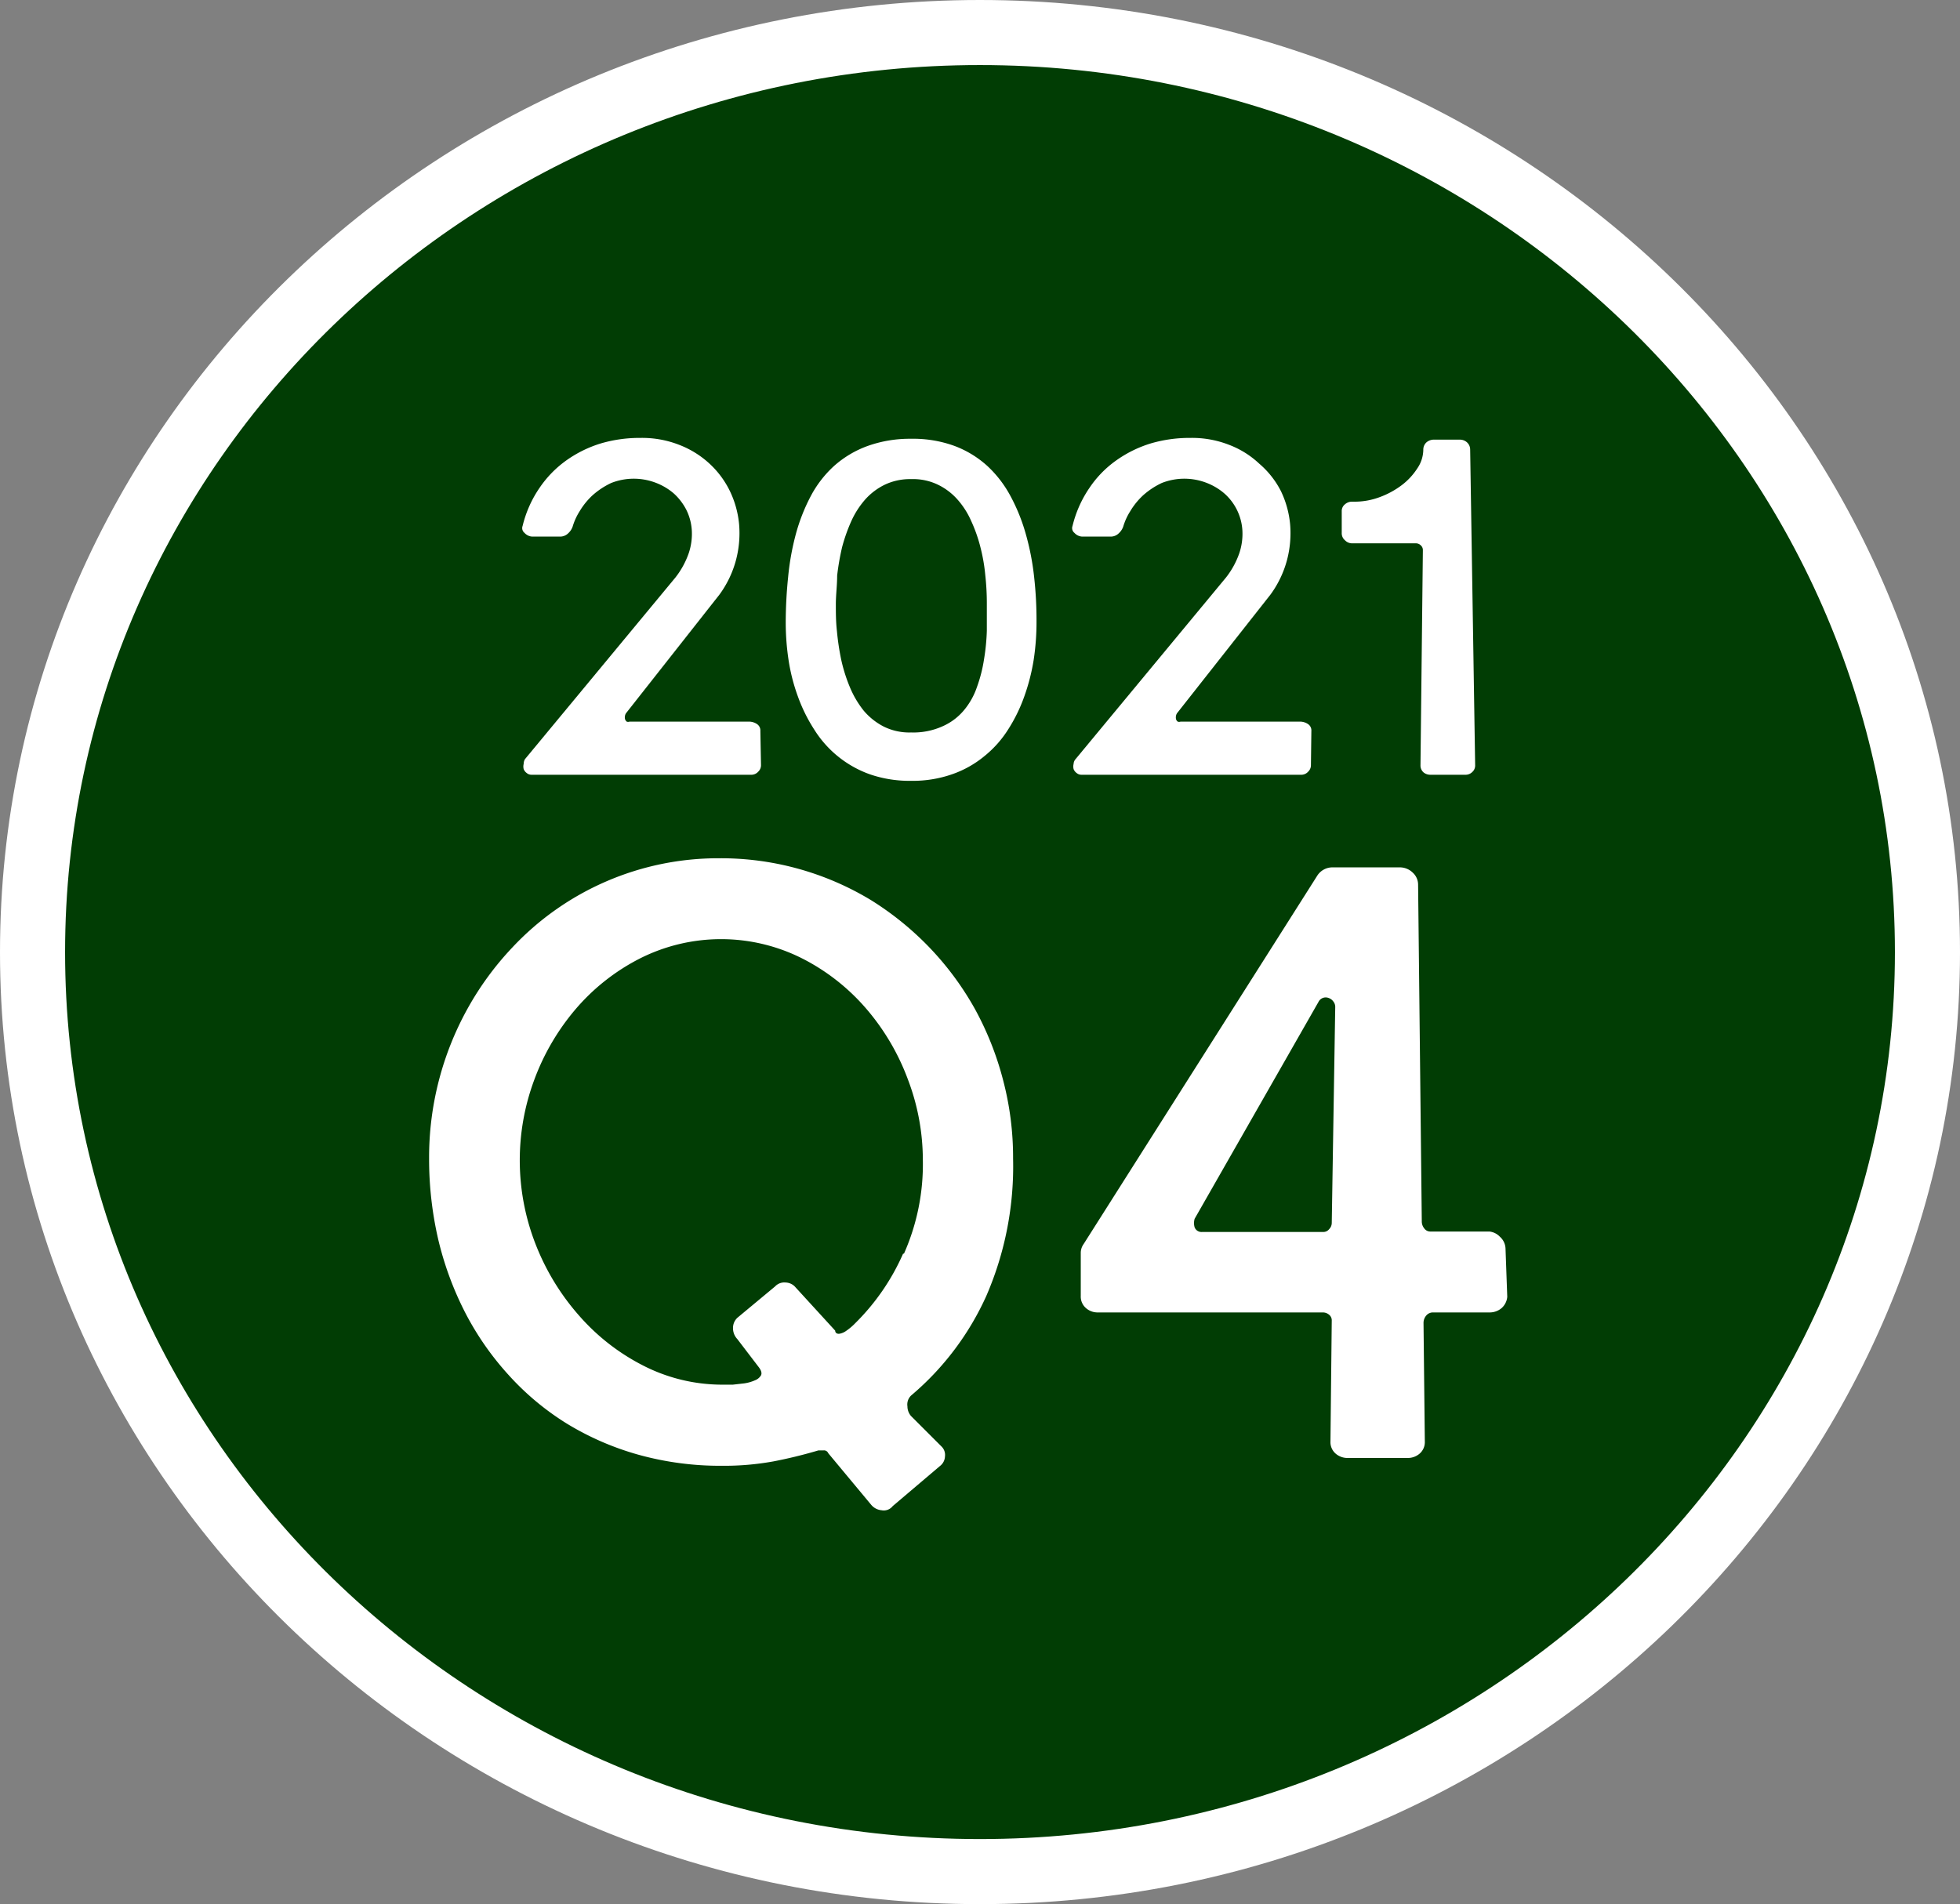
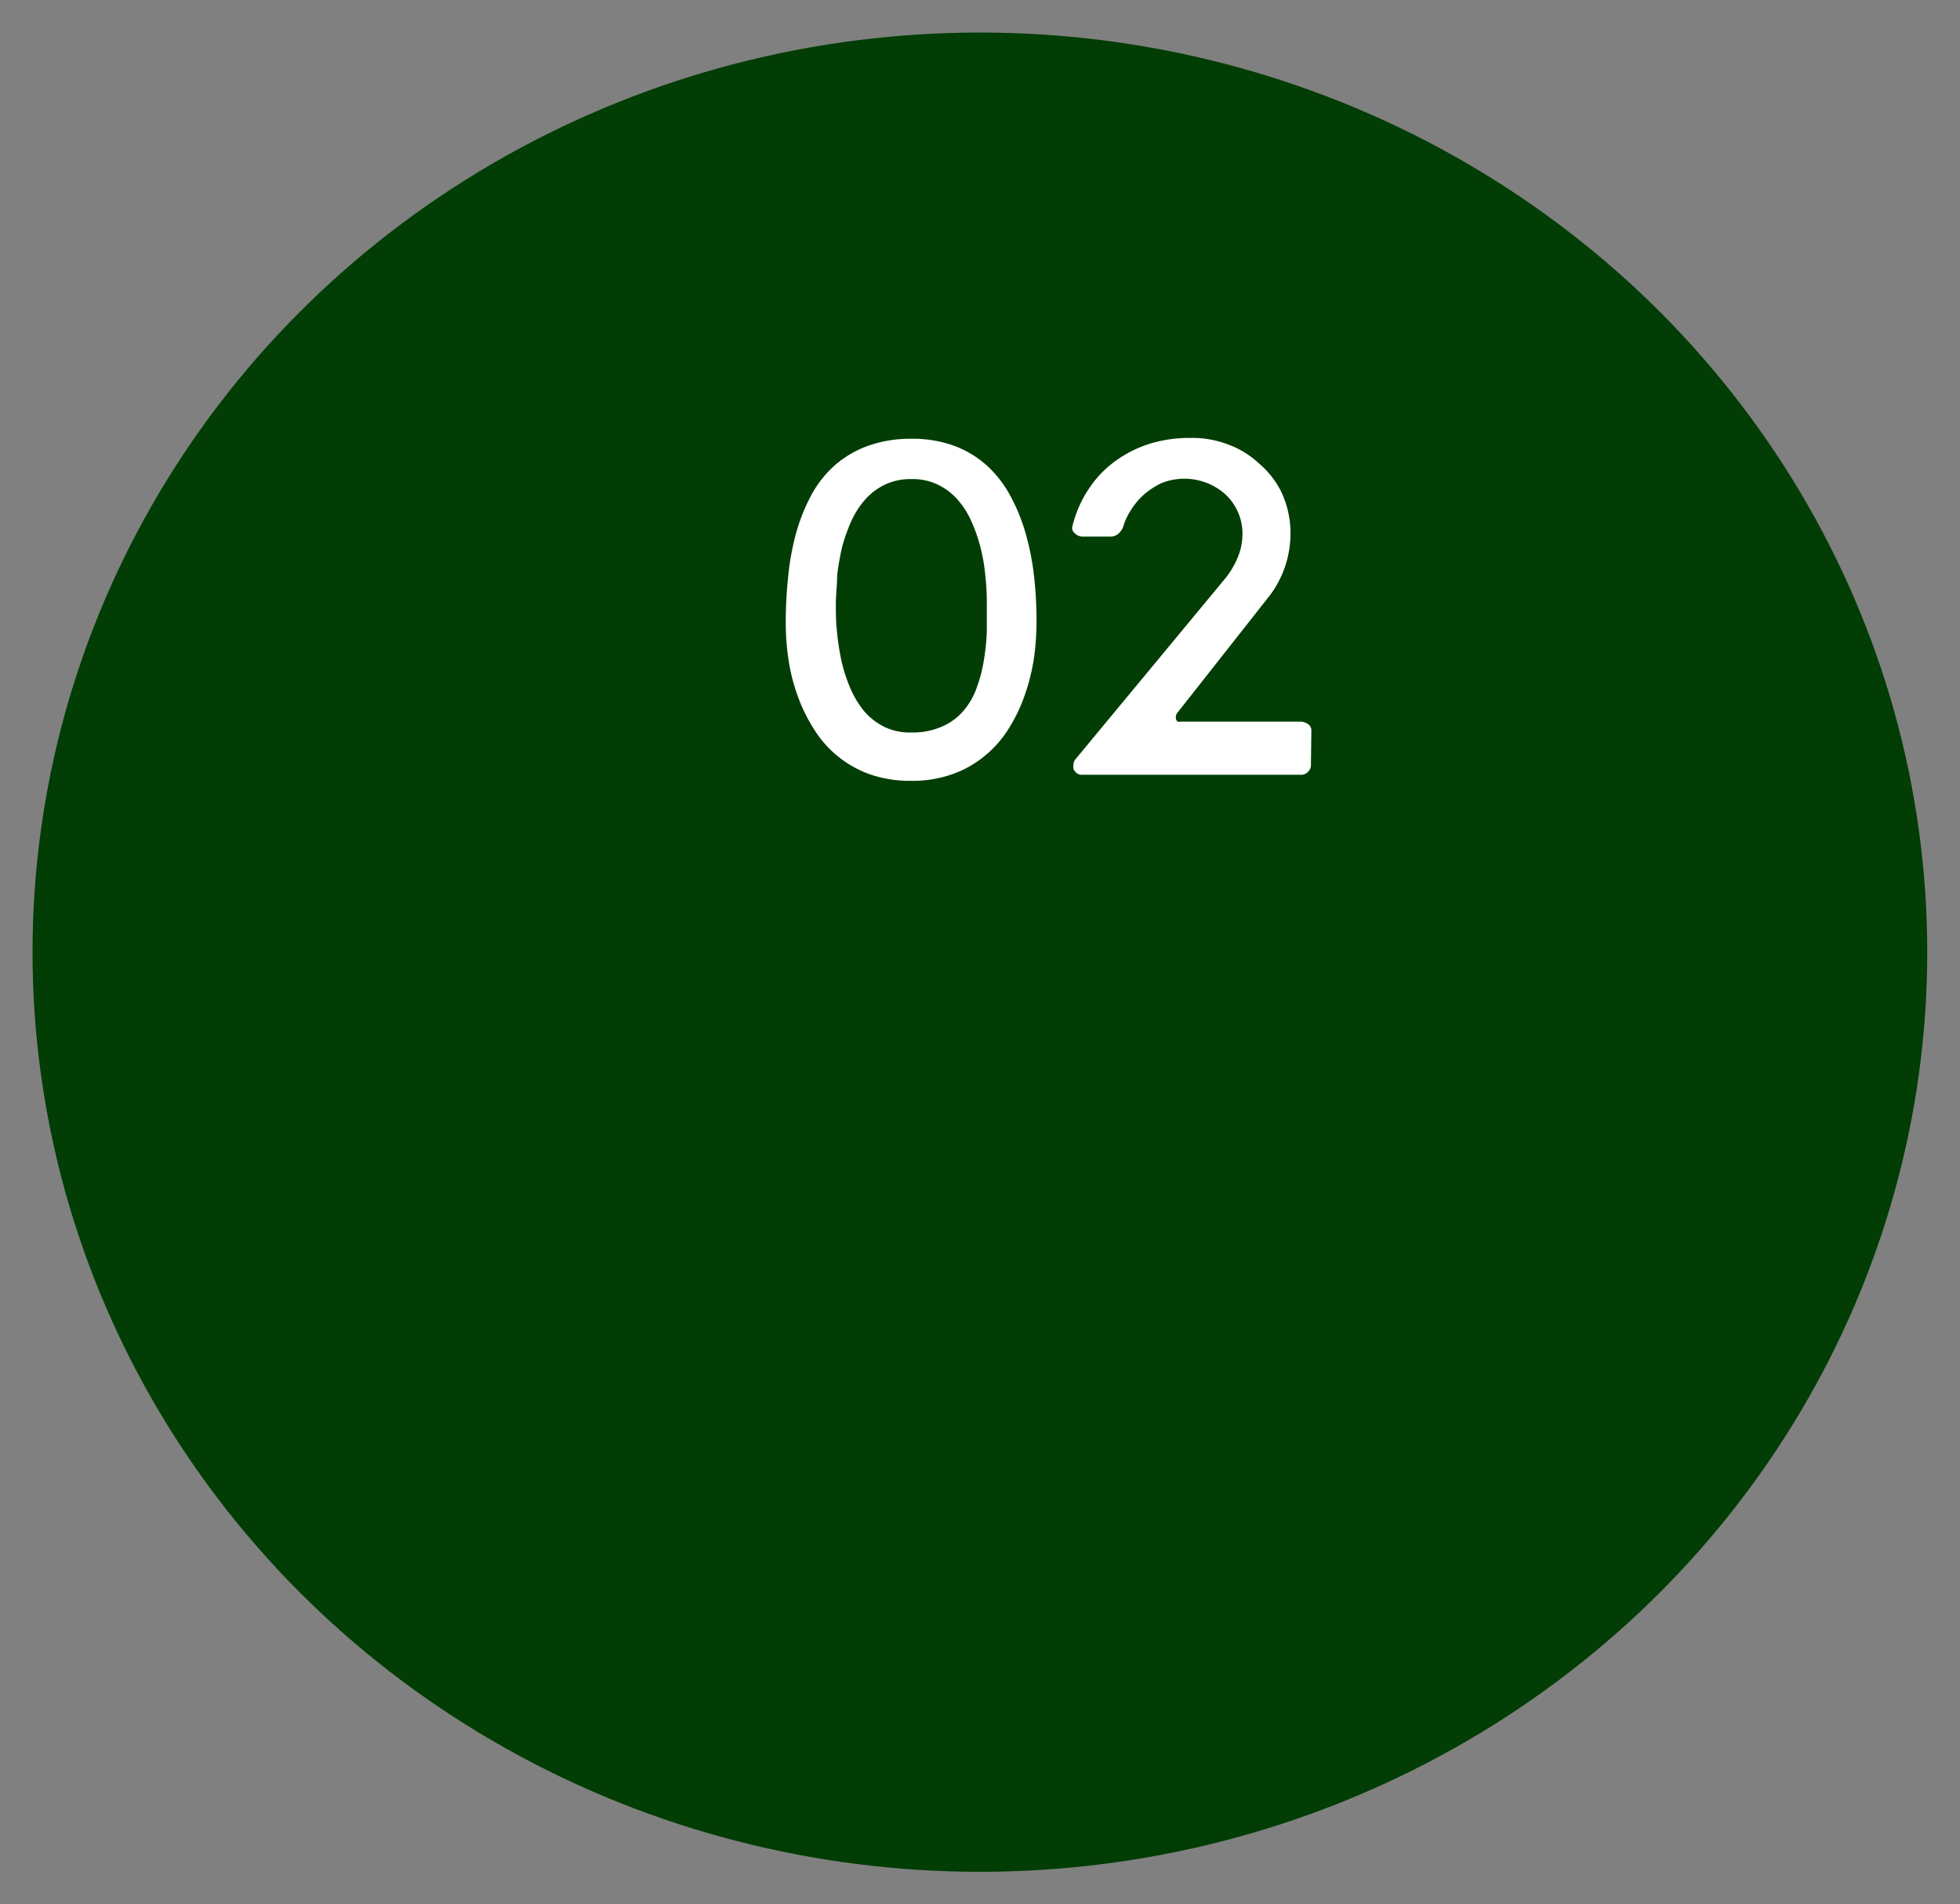
<svg xmlns="http://www.w3.org/2000/svg" viewBox="0 0 90.35 87.79">
  <rect x="0" y="0" width="90.35" height="87.79" fill="#808080" stroke="none" />
  <defs>
    <style>.a38f37b6-10b6-401a-978e-c2d0ea15da18{fill:#013d04;}.e3794800-6bc4-48f9-8b47-b2d5b16de4f6{fill:#fff;}</style>
  </defs>
  <g id="b8cc137a-4c55-4749-8c1a-81dec3c921b8" data-name="Layer 2">
    <g id="ee1a7b24-e3bf-4992-85e4-600650389ed1" data-name="Roadmap">
      <ellipse class="a38f37b6-10b6-401a-978e-c2d0ea15da18" cx="45.17" cy="43.9" rx="43.67" ry="42.4" />
-       <path class="e3794800-6bc4-48f9-8b47-b2d5b16de4f6" d="M45.17,87.79C20.26,87.79,0,68.1,0,43.9S20.26,0,45.17,0,90.35,19.69,90.35,43.9,70.08,87.79,45.17,87.79ZM45.17,3C21.92,3,3,21.35,3,43.9S21.92,84.79,45.17,84.79,87.35,66.45,87.35,43.9,68.43,3,45.17,3Z" />
-       <path class="e3794800-6bc4-48f9-8b47-b2d5b16de4f6" d="M35.08,35.28a.41.41,0,0,1-.13.3.42.42,0,0,1-.29.14H24.5a.33.33,0,0,1-.22-.08.4.4,0,0,1-.14-.18.48.48,0,0,1,0-.24A.43.43,0,0,1,24.2,35l6.94-8.38a3.88,3.88,0,0,0,.61-1.12,2.8,2.8,0,0,0,.14-1.05,2.47,2.47,0,0,0-.25-.94,2.66,2.66,0,0,0-.57-.75,2.78,2.78,0,0,0-.81-.49,2.84,2.84,0,0,0-2.09,0,3.57,3.57,0,0,0-.86.57,3.32,3.32,0,0,0-.59.73,2.81,2.81,0,0,0-.32.7.74.74,0,0,1-.2.31.53.53,0,0,1-.39.16H24.54a.51.51,0,0,1-.36-.17.28.28,0,0,1-.09-.32,5.31,5.31,0,0,1,.79-1.77,5,5,0,0,1,1.25-1.27,5.52,5.52,0,0,1,1.58-.77,6.33,6.33,0,0,1,1.81-.25,4.68,4.68,0,0,1,1.79.32,4.36,4.36,0,0,1,1.4.87,4.24,4.24,0,0,1,.94,1.27,4.47,4.47,0,0,1,.42,1.52,4.85,4.85,0,0,1-.14,1.64,4.76,4.76,0,0,1-.77,1.61l-4.3,5.46a.33.33,0,0,0-.05.12.38.38,0,0,0,0,.15.25.25,0,0,0,.08.12.19.19,0,0,0,.13,0h5.51a.66.66,0,0,1,.36.11.35.35,0,0,1,.16.32Z" />
      <path class="e3794800-6bc4-48f9-8b47-b2d5b16de4f6" d="M42,20.23a5.55,5.55,0,0,1,2,.33,4.71,4.71,0,0,1,1.51.92,5.31,5.31,0,0,1,1.07,1.39,8.58,8.58,0,0,1,.7,1.73,11.93,11.93,0,0,1,.39,2,17.94,17.94,0,0,1,.11,2.07,11.55,11.55,0,0,1-.13,1.75,9.41,9.41,0,0,1-.43,1.68,7.38,7.38,0,0,1-.74,1.52,5,5,0,0,1-1.1,1.24,4.8,4.8,0,0,1-1.47.83A5.49,5.49,0,0,1,42,36a5.61,5.61,0,0,1-1.9-.3,5,5,0,0,1-2.57-2.07,7.41,7.41,0,0,1-.75-1.52,8.63,8.63,0,0,1-.43-1.68,11.55,11.55,0,0,1-.13-1.75,20.5,20.5,0,0,1,.11-2.07,11.94,11.94,0,0,1,.36-2,8.54,8.54,0,0,1,.68-1.73,5.1,5.1,0,0,1,1.07-1.39A4.76,4.76,0,0,1,40,20.56,5.76,5.76,0,0,1,42,20.23Zm0,13.54a3.27,3.27,0,0,0,1.44-.28,2.69,2.69,0,0,0,1-.75,3.34,3.34,0,0,0,.6-1.08,6.65,6.65,0,0,0,.32-1.26,9.83,9.83,0,0,0,.13-1.32c0-.45,0-.86,0-1.24a11.88,11.88,0,0,0-.07-1.31,8.28,8.28,0,0,0-.23-1.32A6.94,6.94,0,0,0,44.76,24a3.77,3.77,0,0,0-.65-1,2.87,2.87,0,0,0-.91-.67A2.64,2.64,0,0,0,42,22.09a2.71,2.71,0,0,0-1.2.25,2.94,2.94,0,0,0-.9.67,4,4,0,0,0-.65,1,7.87,7.87,0,0,0-.43,1.21,11.37,11.37,0,0,0-.23,1.32c0,.45-.06.89-.06,1.31s0,.81.05,1.25a11.85,11.85,0,0,0,.2,1.33,7.4,7.4,0,0,0,.4,1.26,4.5,4.5,0,0,0,.63,1.07,3,3,0,0,0,.93.74A2.66,2.66,0,0,0,42,33.77Z" />
      <path class="e3794800-6bc4-48f9-8b47-b2d5b16de4f6" d="M60.43,35.28a.41.41,0,0,1-.13.3.42.42,0,0,1-.29.14H49.85a.33.33,0,0,1-.22-.08.4.4,0,0,1-.14-.18.48.48,0,0,1,0-.24.36.36,0,0,1,.09-.22l6.94-8.38a3.88,3.88,0,0,0,.61-1.12,2.8,2.8,0,0,0,.14-1.05,2.47,2.47,0,0,0-.82-1.69,2.78,2.78,0,0,0-.81-.49,2.84,2.84,0,0,0-2.09,0,3.57,3.57,0,0,0-.86.57,3.32,3.32,0,0,0-.59.73,2.81,2.81,0,0,0-.32.7.74.74,0,0,1-.2.31.53.53,0,0,1-.39.16H49.89a.51.51,0,0,1-.36-.17.28.28,0,0,1-.09-.32,5.31,5.31,0,0,1,.79-1.77,4.87,4.87,0,0,1,1.25-1.27,5.52,5.52,0,0,1,1.58-.77,6.33,6.33,0,0,1,1.81-.25,4.68,4.68,0,0,1,1.79.32,4.2,4.2,0,0,1,1.39.87,4.11,4.11,0,0,1,1,1.27,4.47,4.47,0,0,1,.42,1.52,4.85,4.85,0,0,1-.14,1.64,4.76,4.76,0,0,1-.77,1.61l-4.3,5.46a.33.33,0,0,0-.05.12.38.38,0,0,0,0,.15.2.2,0,0,0,.08.12.19.19,0,0,0,.13,0h5.51a.66.66,0,0,1,.36.11.35.35,0,0,1,.16.32Z" />
-       <path class="e3794800-6bc4-48f9-8b47-b2d5b16de4f6" d="M68,35.28a.4.4,0,0,1-.14.32.43.43,0,0,1-.28.12H65.92a.48.48,0,0,1-.3-.11.42.42,0,0,1-.14-.33l.11-9.91a.29.29,0,0,0-.1-.23.32.32,0,0,0-.23-.09H62.32a.45.45,0,0,1-.32-.14.42.42,0,0,1-.15-.34l0-1a.39.39,0,0,1,.15-.32.48.48,0,0,1,.31-.12h.14a3.29,3.29,0,0,0,1.15-.21,3.91,3.91,0,0,0,1-.54,3,3,0,0,0,.73-.78,1.55,1.55,0,0,0,.28-.88.45.45,0,0,1,.14-.32.52.52,0,0,1,.36-.13h1.17a.49.49,0,0,1,.35.13.45.45,0,0,1,.14.32Z" />
-       <path class="e3794800-6bc4-48f9-8b47-b2d5b16de4f6" d="M42,64.34a.57.57,0,0,0-.17.5.69.69,0,0,0,.16.44l1.42,1.42a.54.54,0,0,1,.15.45.58.58,0,0,1-.23.44l-2.18,1.85a.52.52,0,0,1-.51.19.7.7,0,0,1-.48-.25L38.18,67a.21.21,0,0,0-.21-.13l-.24,0c-.71.21-1.41.38-2.09.51a12.75,12.75,0,0,1-2.36.2,14.1,14.1,0,0,1-3.85-.51,13.12,13.12,0,0,1-3.31-1.44,12.46,12.46,0,0,1-2.67-2.23,13.41,13.41,0,0,1-2-2.87,14.94,14.94,0,0,1-1.25-3.39,16.43,16.43,0,0,1-.42-3.74,14.14,14.14,0,0,1,1.78-6.91,13.92,13.92,0,0,1,2.06-2.81,13,13,0,0,1,9.53-4.11,13.36,13.36,0,0,1,7,1.93,14,14,0,0,1,2.71,2.2,13.8,13.8,0,0,1,2.07,2.8,14.2,14.2,0,0,1,1.31,3.3,14,14,0,0,1,.46,3.62,15,15,0,0,1-1.23,6.32A13,13,0,0,1,42,64.34Zm-.33-6.54a10.17,10.17,0,0,0,.87-4.35,10.44,10.44,0,0,0-.68-3.66,10.69,10.69,0,0,0-1.9-3.25A9.67,9.67,0,0,0,37,44.2a8.3,8.3,0,0,0-7.52,0,9.66,9.66,0,0,0-2.94,2.32,10.76,10.76,0,0,0-1.91,3.26,10.63,10.63,0,0,0,.05,7.56,11,11,0,0,0,2,3.3,9.88,9.88,0,0,0,2.95,2.31,8,8,0,0,0,3.64.89h.12l.39,0,.53-.06a1.91,1.91,0,0,0,.49-.14.55.55,0,0,0,.28-.23q.07-.14-.09-.36l-1-1.31a.72.72,0,0,1-.2-.51.63.63,0,0,1,.22-.49l1.72-1.43a.58.58,0,0,1,.48-.18.62.62,0,0,1,.46.22l1.83,2c0,.12.11.16.21.14a.77.77,0,0,0,.31-.14,2.65,2.65,0,0,0,.41-.35A10.36,10.36,0,0,0,41.63,57.8Z" />
-       <path class="e3794800-6bc4-48f9-8b47-b2d5b16de4f6" d="M69.48,59.79a.79.79,0,0,1-.26.52.85.85,0,0,1-.55.2h-2.6a.4.4,0,0,0-.33.15.52.52,0,0,0-.12.33l.06,5.47a.7.7,0,0,1-.24.56.83.83,0,0,1-.52.2H62.09a.83.83,0,0,1-.52-.2.7.7,0,0,1-.24-.56l.06-5.6a.33.33,0,0,0-.13-.25.44.44,0,0,0-.28-.1H50.58a.81.81,0,0,1-.52-.2.7.7,0,0,1-.24-.56l0-2a.7.7,0,0,1,.13-.39l10.78-17a.83.83,0,0,1,.7-.37h3.09a.85.85,0,0,1,.6.24.75.75,0,0,1,.25.56l.17,15.52a.5.5,0,0,0,.11.32.34.34,0,0,0,.29.15h2.72a.78.78,0,0,1,.48.24.76.76,0,0,1,.26.55ZM61.55,46.44a.4.4,0,0,0-.09-.27.44.44,0,0,0-.22-.16.37.37,0,0,0-.46.18l-5.71,10a.69.69,0,0,0,0,.4.34.34,0,0,0,.35.21h5.6a.34.34,0,0,0,.25-.13.41.41,0,0,0,.12-.28Z" />
    </g>
  </g>
</svg>